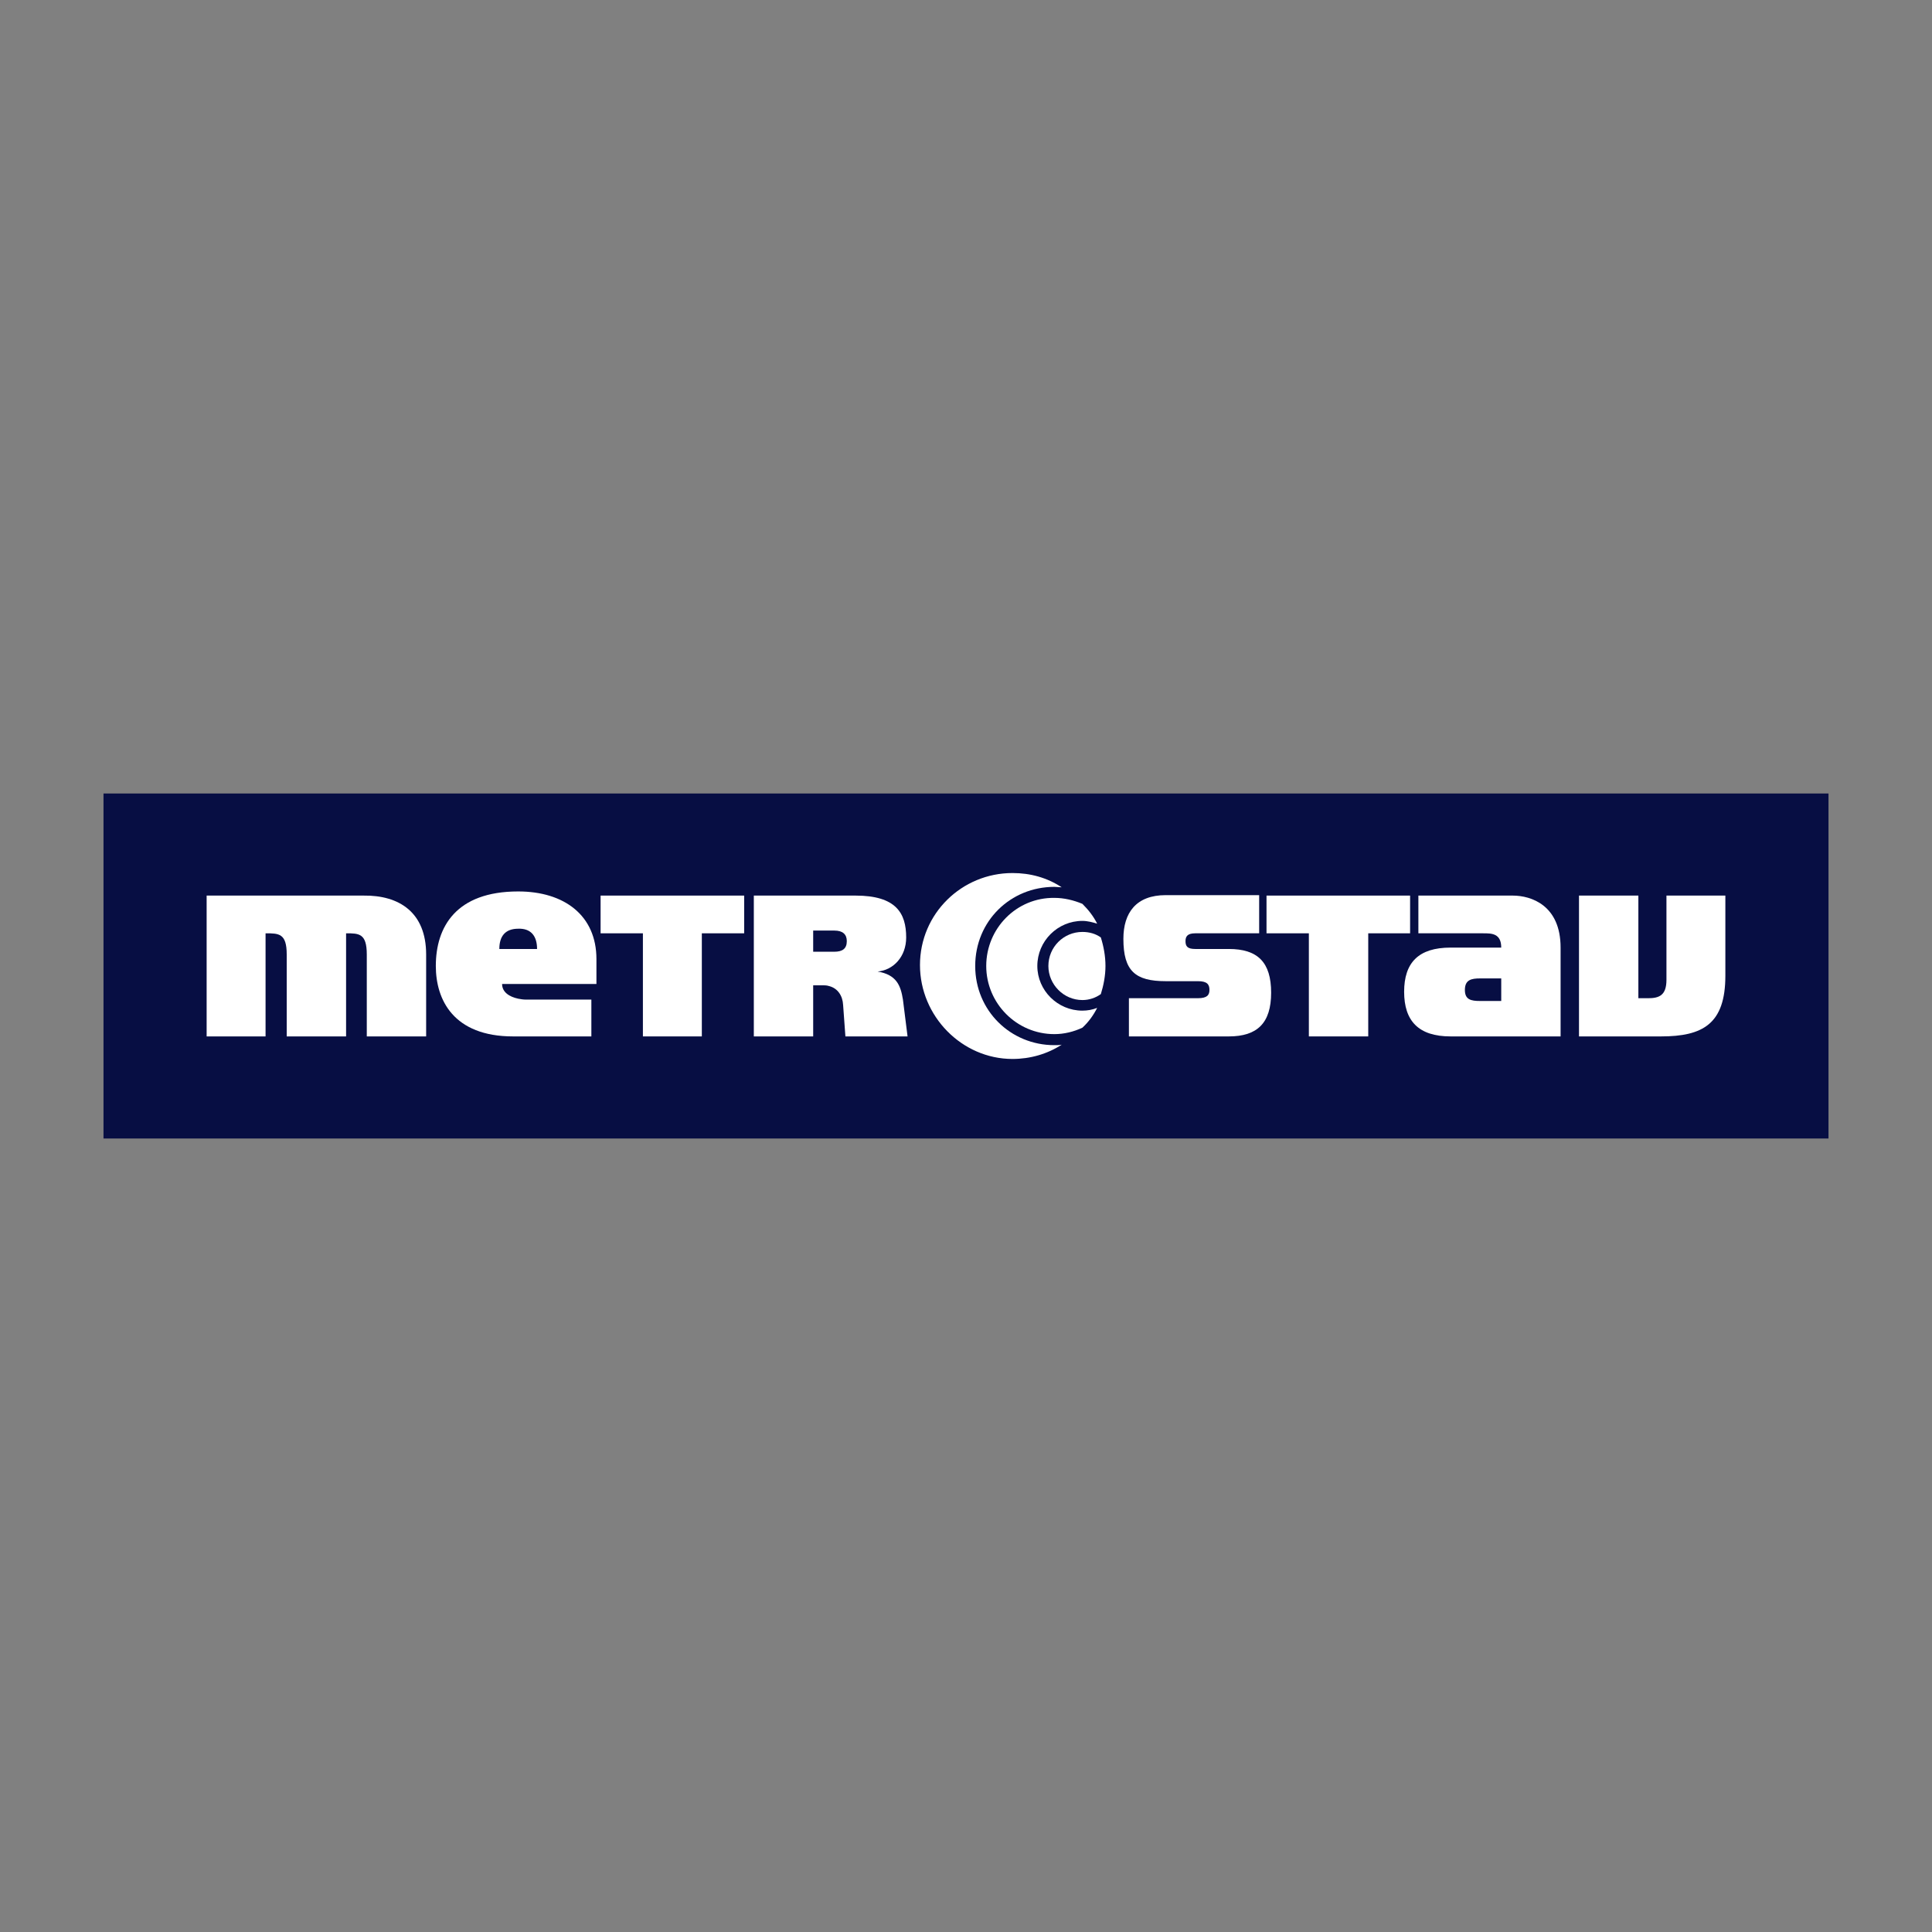
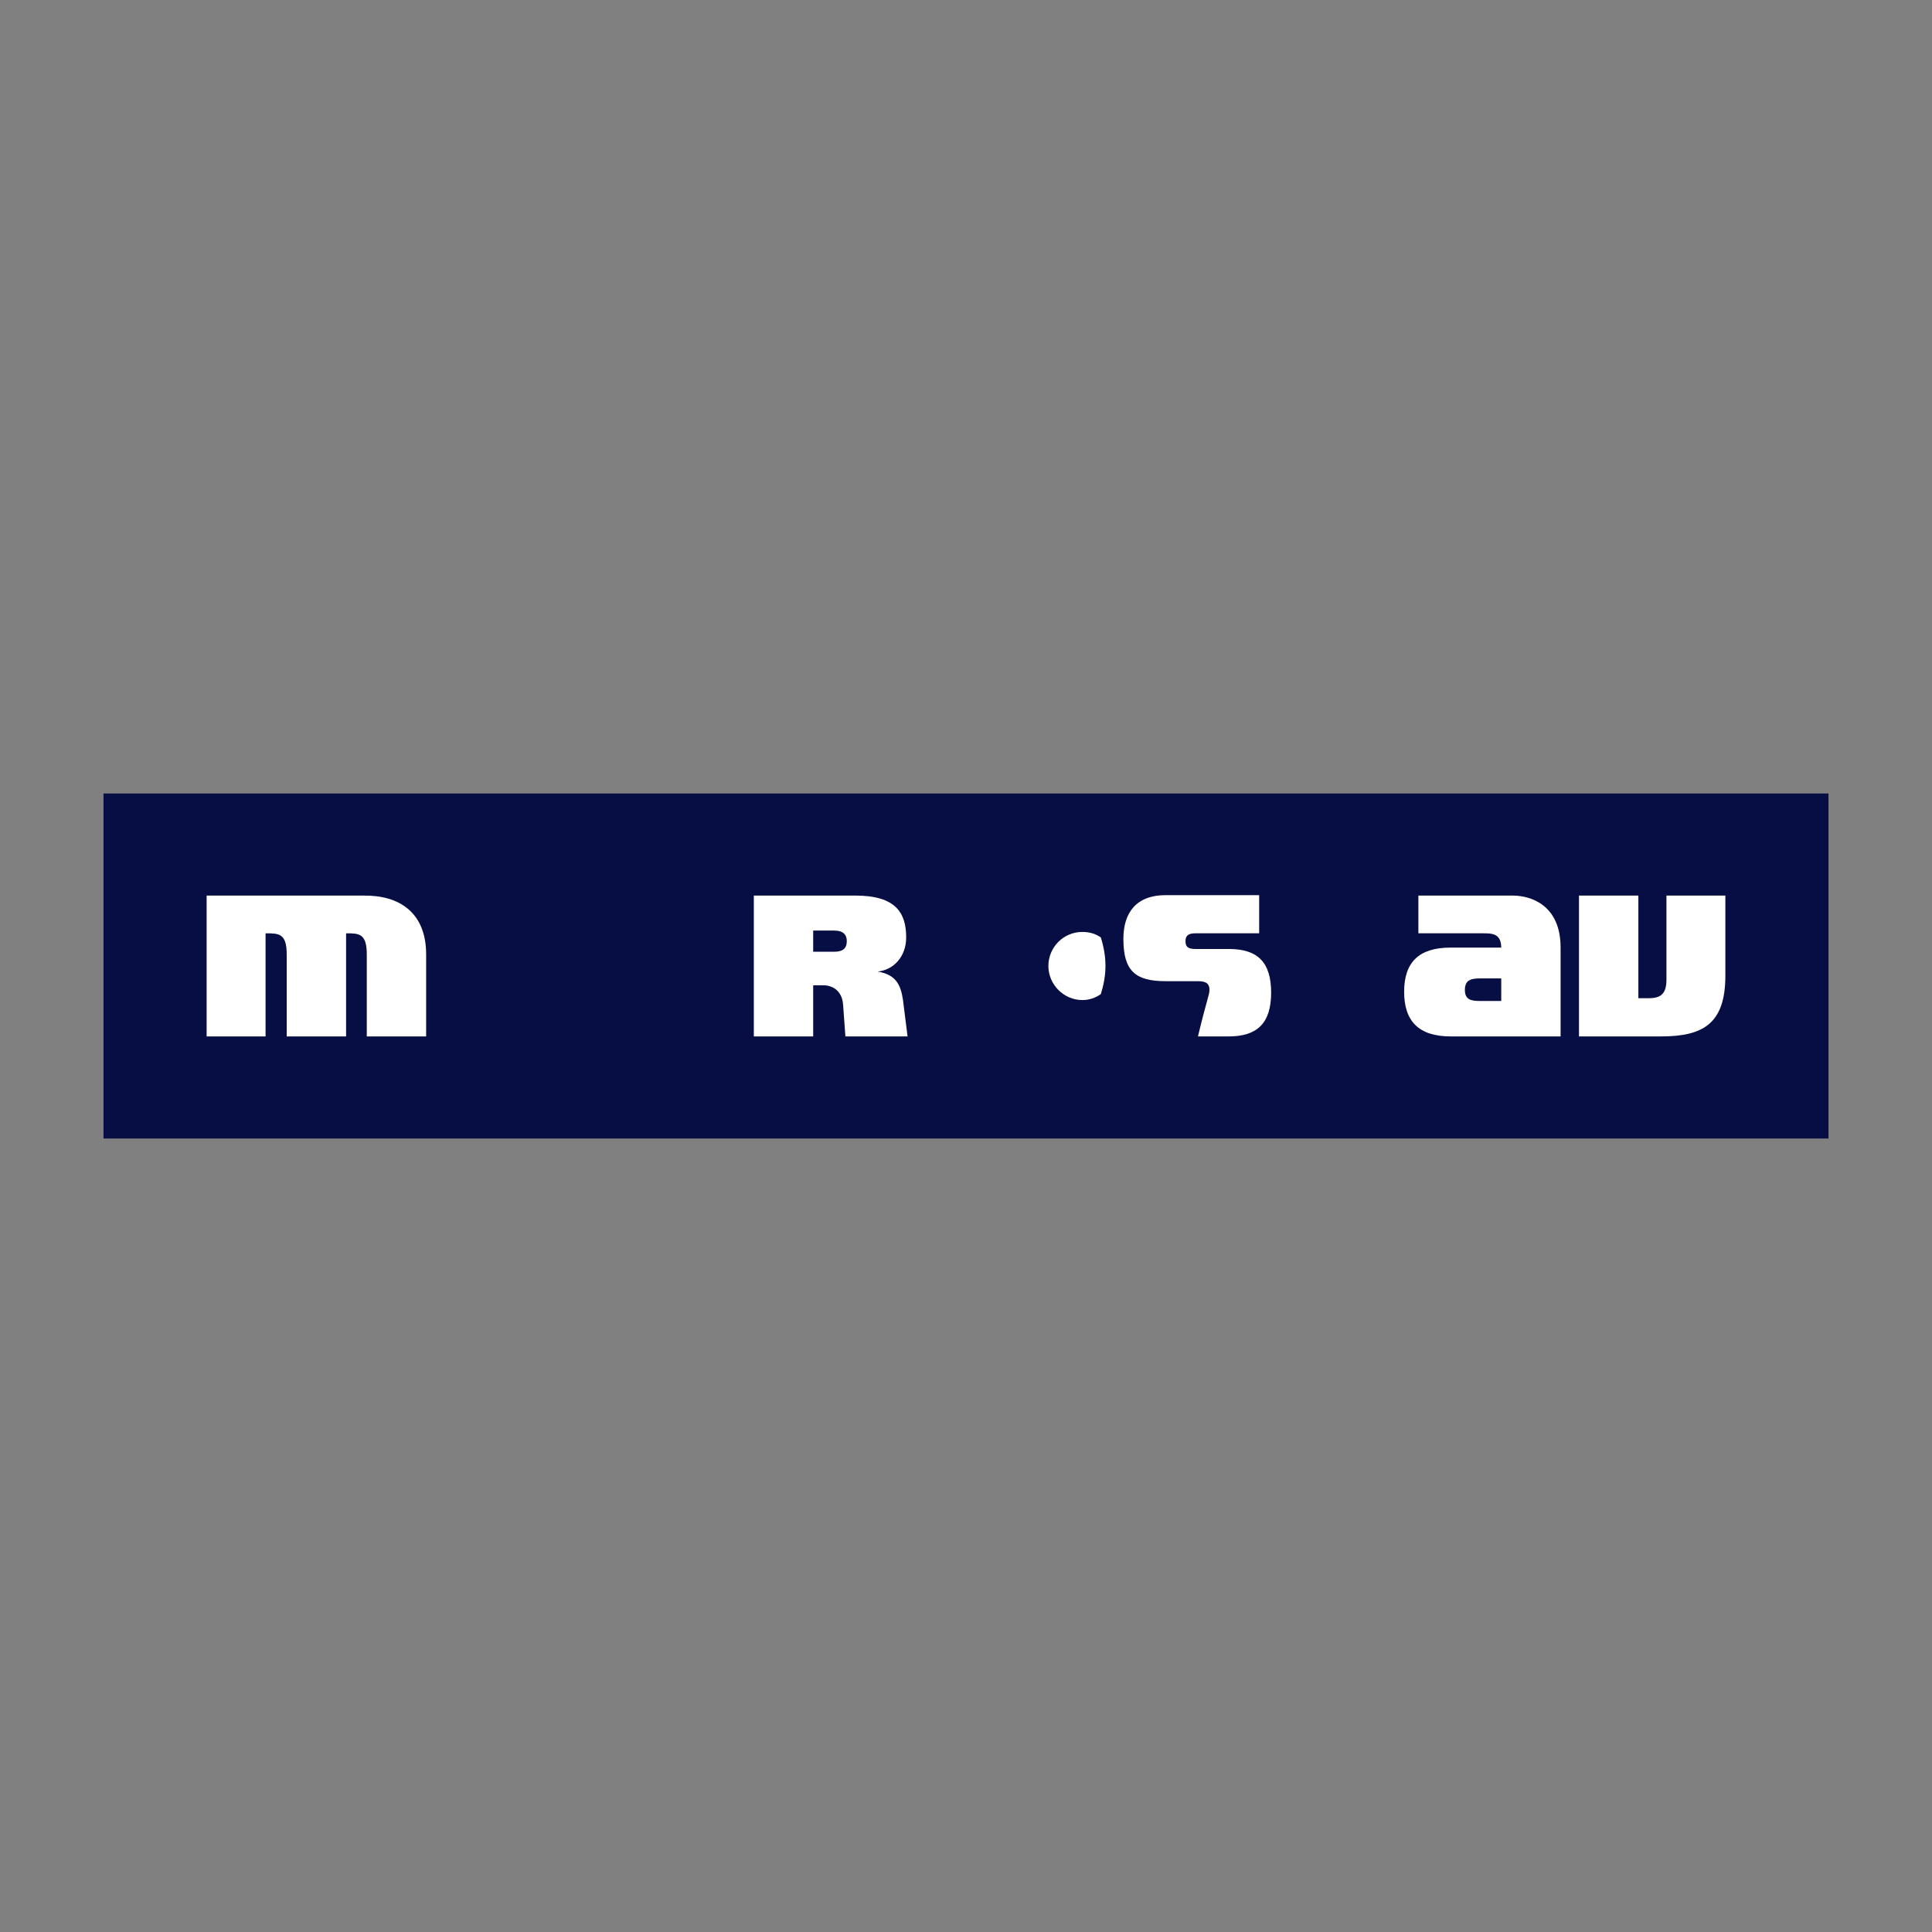
<svg xmlns="http://www.w3.org/2000/svg" width="112" height="112" viewBox="0 0 112 112" fill="none">
  <rect x="0" y="0" width="112" height="112" fill="#808080" stroke="none" />
  <path d="M106 46H6V66H106V46Z" fill="#070E43" />
-   <path d="M34.817 51.918H43.14V54.105H40.686V60.082H37.27V54.105H34.817V51.918Z" fill="white" />
-   <path d="M73.421 51.918H81.745V54.105H79.318V60.082H75.876V54.105H73.421V51.918Z" fill="white" />
  <path d="M11.979 51.918H21.077C23.13 51.892 24.704 52.879 24.704 55.333V60.082H21.263V55.333C21.263 54.105 20.809 54.105 20.063 54.105V60.082H16.621V55.333C16.621 54.105 16.167 54.105 15.395 54.105V60.082H11.979V51.918Z" fill="white" />
  <path d="M91.536 51.918H94.978V57.868H95.539C96.179 57.868 96.606 57.708 96.606 56.801V51.918H100.021V56.561C100.021 59.361 98.713 60.082 96.286 60.082H91.536V51.918Z" fill="white" />
  <path d="M85.96 51.918H87.694C88.762 51.918 90.469 52.478 90.469 54.933V60.082H85.96V58.028H87.028V56.72H85.96V54.933H87.028C87.028 54.105 86.467 54.105 85.987 54.105H85.96V51.918ZM82.225 51.918H85.96V54.105H82.225V51.918ZM85.96 60.082H84.093C82.225 60.082 81.399 59.175 81.399 57.494C81.399 55.813 82.225 54.933 84.093 54.933H85.96V56.72H85.8C85.293 56.72 84.921 56.801 84.921 57.388C84.921 57.948 85.267 58.028 85.8 58.028H85.96V60.082Z" fill="white" />
  <path d="M48.103 51.918H49.596C51.943 51.918 52.532 52.932 52.532 54.346C52.532 55.467 51.785 56.24 50.877 56.321C51.971 56.507 52.211 57.121 52.344 57.948L52.612 60.082H49.009L48.877 58.268C48.849 57.708 48.556 57.307 48.103 57.174V55.173H48.369C48.849 55.173 49.09 54.986 49.09 54.559C49.09 54.159 48.849 53.946 48.369 53.946H48.103V51.918ZM43.7 51.918H48.103V53.946H47.141V55.173H48.103V57.174C48.022 57.147 47.916 57.121 47.782 57.121H47.141V60.082H43.7V51.918Z" fill="white" />
-   <path d="M67.578 51.892H72.995V54.105H69.286C68.832 54.105 68.725 54.293 68.725 54.559C68.725 54.853 68.832 55.013 69.286 55.013H71.234C72.914 55.013 73.689 55.786 73.689 57.547C73.689 59.308 72.887 60.082 71.234 60.082H65.444V57.867H69.447C69.979 57.867 70.113 57.681 70.113 57.388C70.113 57.067 69.979 56.88 69.447 56.88H67.578C65.818 56.88 65.124 56.293 65.124 54.426C65.124 52.905 65.871 51.892 67.578 51.892Z" fill="white" />
-   <path d="M30.041 53.839C30.76 53.812 31.134 54.24 31.134 55.013H30.041V57.041H34.576V55.6C34.576 53.065 32.709 51.678 30.041 51.678V53.839ZM30.041 60.082V57.895C30.173 57.921 30.334 57.948 30.494 57.948H34.282V60.082H30.041ZM30.041 55.013H28.947C28.947 54.24 29.32 53.839 30.041 53.839V51.678C26.438 51.678 25.265 53.732 25.265 56C25.265 57.948 26.279 60.082 29.747 60.082H30.041V57.895C29.534 57.788 29.107 57.521 29.107 57.041H30.041V55.013Z" fill="white" />
-   <path d="M61.122 60.589C58.588 60.589 56.534 58.588 56.534 56C56.534 53.385 58.588 51.412 61.122 51.412C61.256 51.412 61.415 51.438 61.549 51.438C60.696 50.877 59.735 50.611 58.695 50.611C55.761 50.611 53.332 52.959 53.332 55.946C53.332 58.908 55.761 61.389 58.695 61.389C59.735 61.389 60.722 61.096 61.549 60.562C61.415 60.589 61.282 60.589 61.122 60.589Z" fill="white" />
-   <path d="M61.122 52.051C58.935 52.024 57.173 53.812 57.173 55.999C57.173 58.161 58.935 59.949 61.122 59.949C61.682 59.949 62.242 59.814 62.749 59.575C63.097 59.255 63.39 58.855 63.603 58.428C63.337 58.534 63.043 58.588 62.749 58.588C61.308 58.588 60.135 57.414 60.135 55.999C60.135 54.559 61.308 53.385 62.749 53.385C63.043 53.385 63.337 53.465 63.603 53.545C63.39 53.118 63.097 52.744 62.749 52.398C62.242 52.185 61.682 52.051 61.122 52.051Z" fill="white" />
+   <path d="M67.578 51.892H72.995V54.105H69.286C68.832 54.105 68.725 54.293 68.725 54.559C68.725 54.853 68.832 55.013 69.286 55.013H71.234C72.914 55.013 73.689 55.786 73.689 57.547C73.689 59.308 72.887 60.082 71.234 60.082H65.444H69.447C69.979 57.867 70.113 57.681 70.113 57.388C70.113 57.067 69.979 56.88 69.447 56.88H67.578C65.818 56.88 65.124 56.293 65.124 54.426C65.124 52.905 65.871 51.892 67.578 51.892Z" fill="white" />
  <path d="M62.749 57.974C63.151 57.974 63.524 57.84 63.817 57.628C63.976 57.12 64.085 56.56 64.085 56C64.085 55.413 63.976 54.853 63.817 54.346C63.524 54.133 63.151 54.025 62.749 54.025C61.656 54.025 60.776 54.906 60.776 56C60.776 57.067 61.656 57.974 62.749 57.974Z" fill="white" />
</svg>